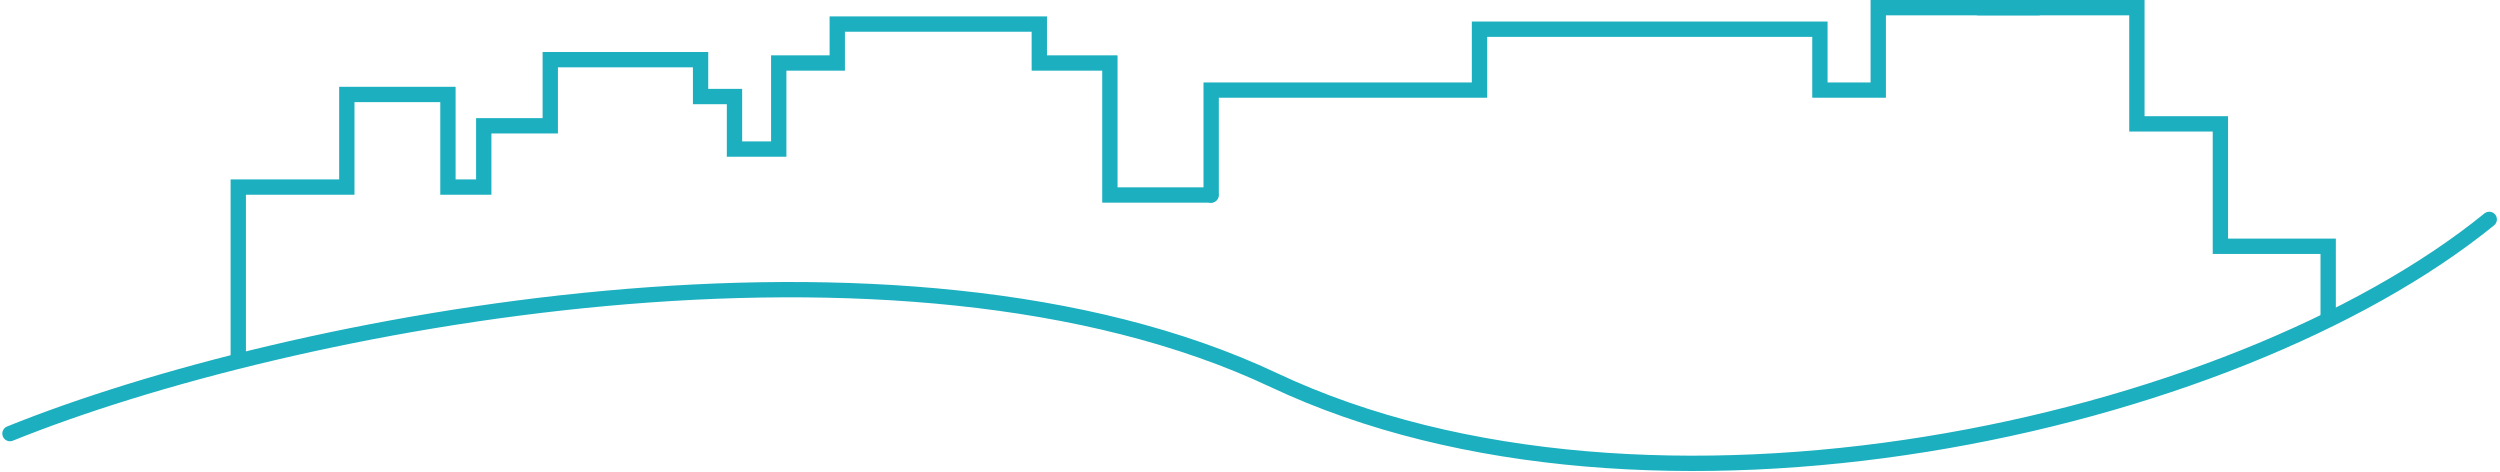
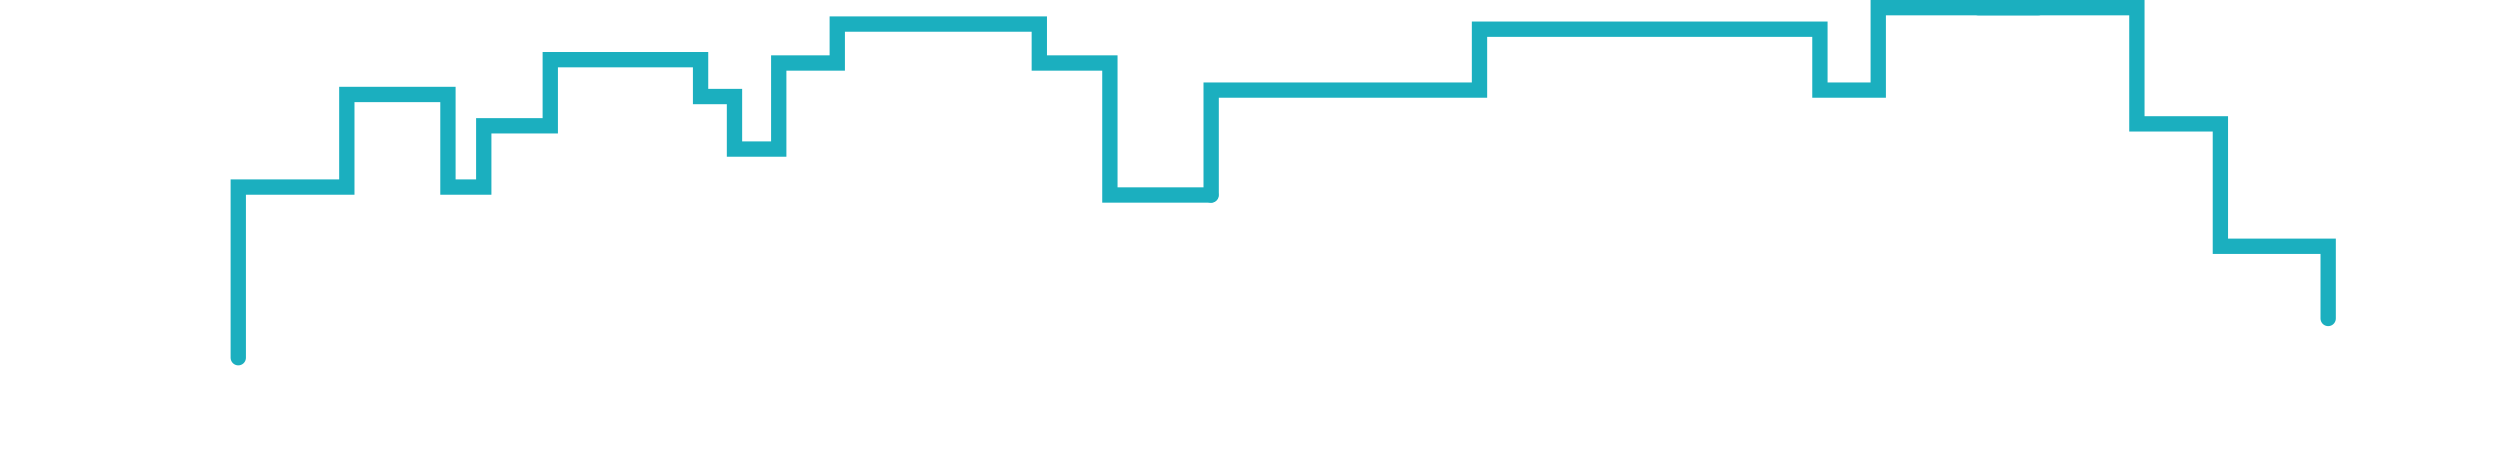
<svg xmlns="http://www.w3.org/2000/svg" width="326.358" height="61.661" viewBox="0 0 326.358 61.661">
  <g id="グループ_1045" data-name="グループ 1045" transform="translate(-5256.766 -7590.443)">
-     <path id="パス_1806" data-name="パス 1806" d="M5258.068,7647.045c36.349-14.679,116.038-30.058,164.97-6.99s125.126,6.291,158.68-20.971" fill="none" stroke="#1bafbf" stroke-linecap="round" stroke-miterlimit="10" stroke-width="2" />
    <path id="パス_1807" data-name="パス 1807" d="M5414.819,7615.9h-13.165v-17.234h-9.213v-5.079h-26.376v5.079h-7.64V7609.9h-5.777v-6.854h-4.426v-4.816H5328.6v8.634h-8.683v8h-4.675v-12.092h-13.2v12.092h-14.171v22.275" fill="none" stroke="#1bafbf" stroke-linecap="round" stroke-miterlimit="10" stroke-width="2" />
    <path id="パス_1808" data-name="パス 1808" d="M5522.859,7591.443h-20.9v10.762h-7.615v-7.951h-44.439v7.951h-35.03v13.7" fill="none" stroke="#1bafbf" stroke-linecap="round" stroke-miterlimit="10" stroke-width="2" />
    <path id="パス_1809" data-name="パス 1809" d="M5560.693,7632.017v-9.423h-14.071v-15.978h-10.9v-15.173h-20.7" fill="none" stroke="#1bafbf" stroke-linecap="round" stroke-miterlimit="10" stroke-width="2" />
  </g>
</svg>